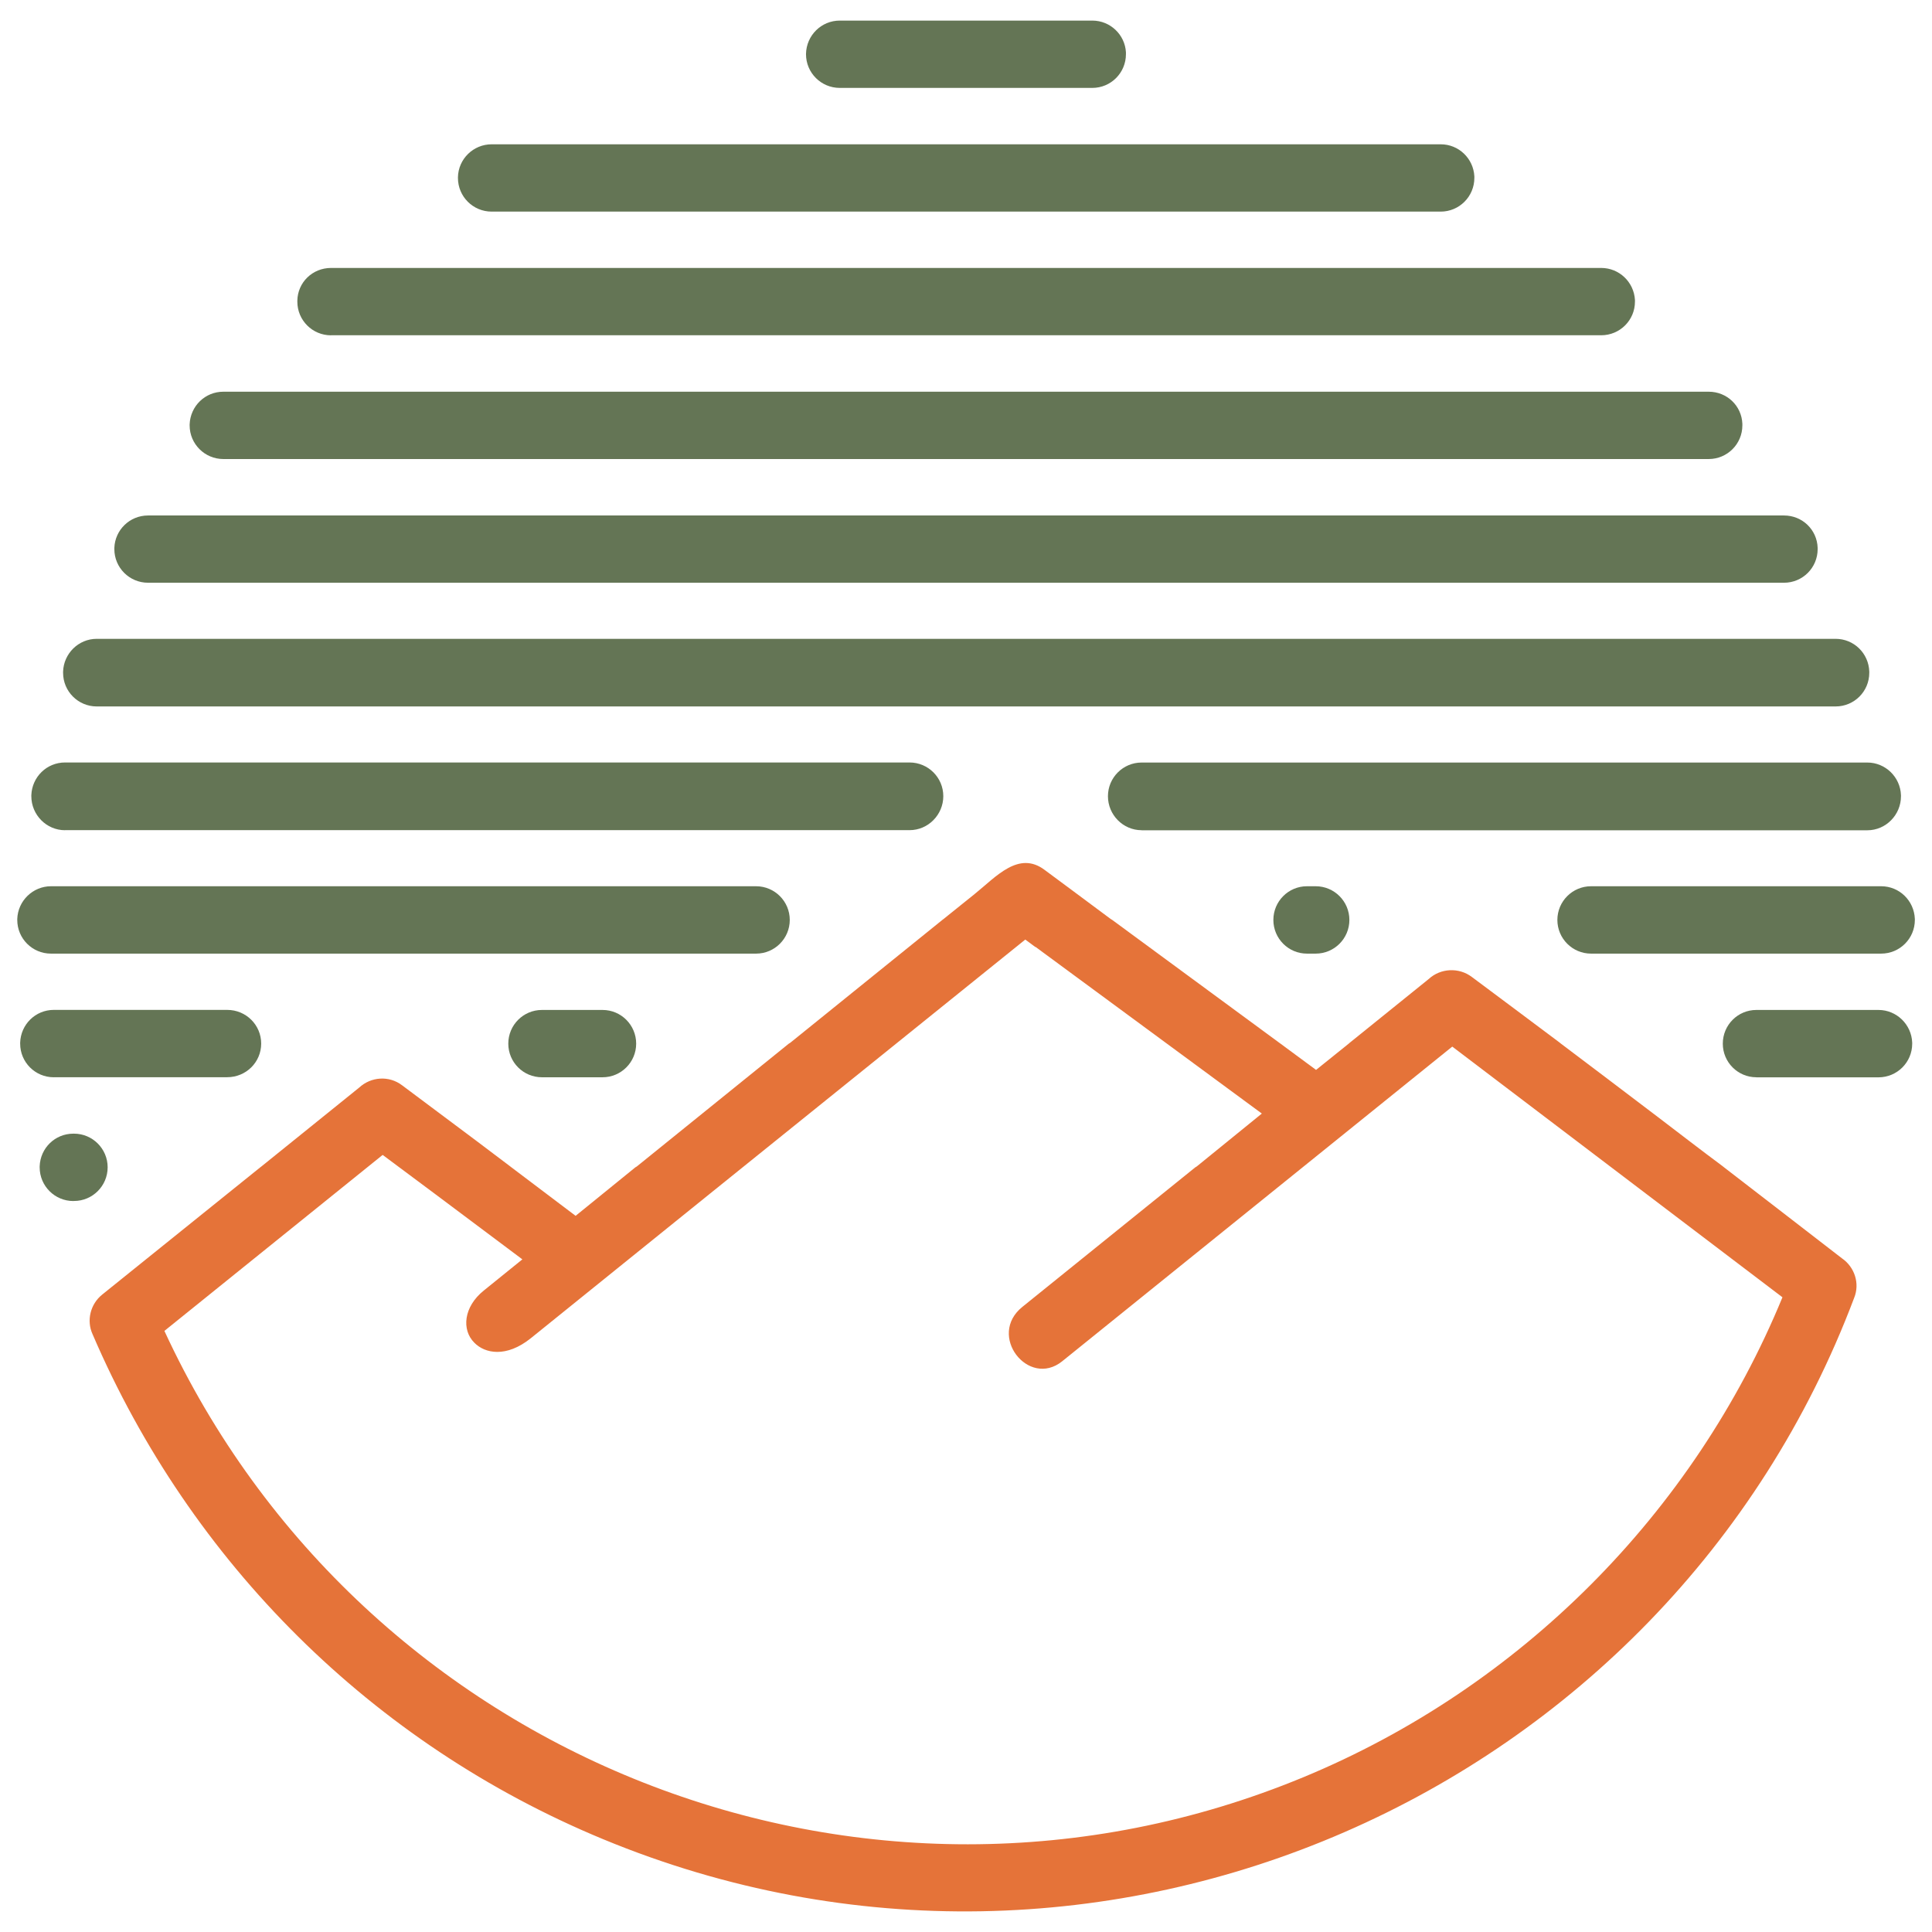
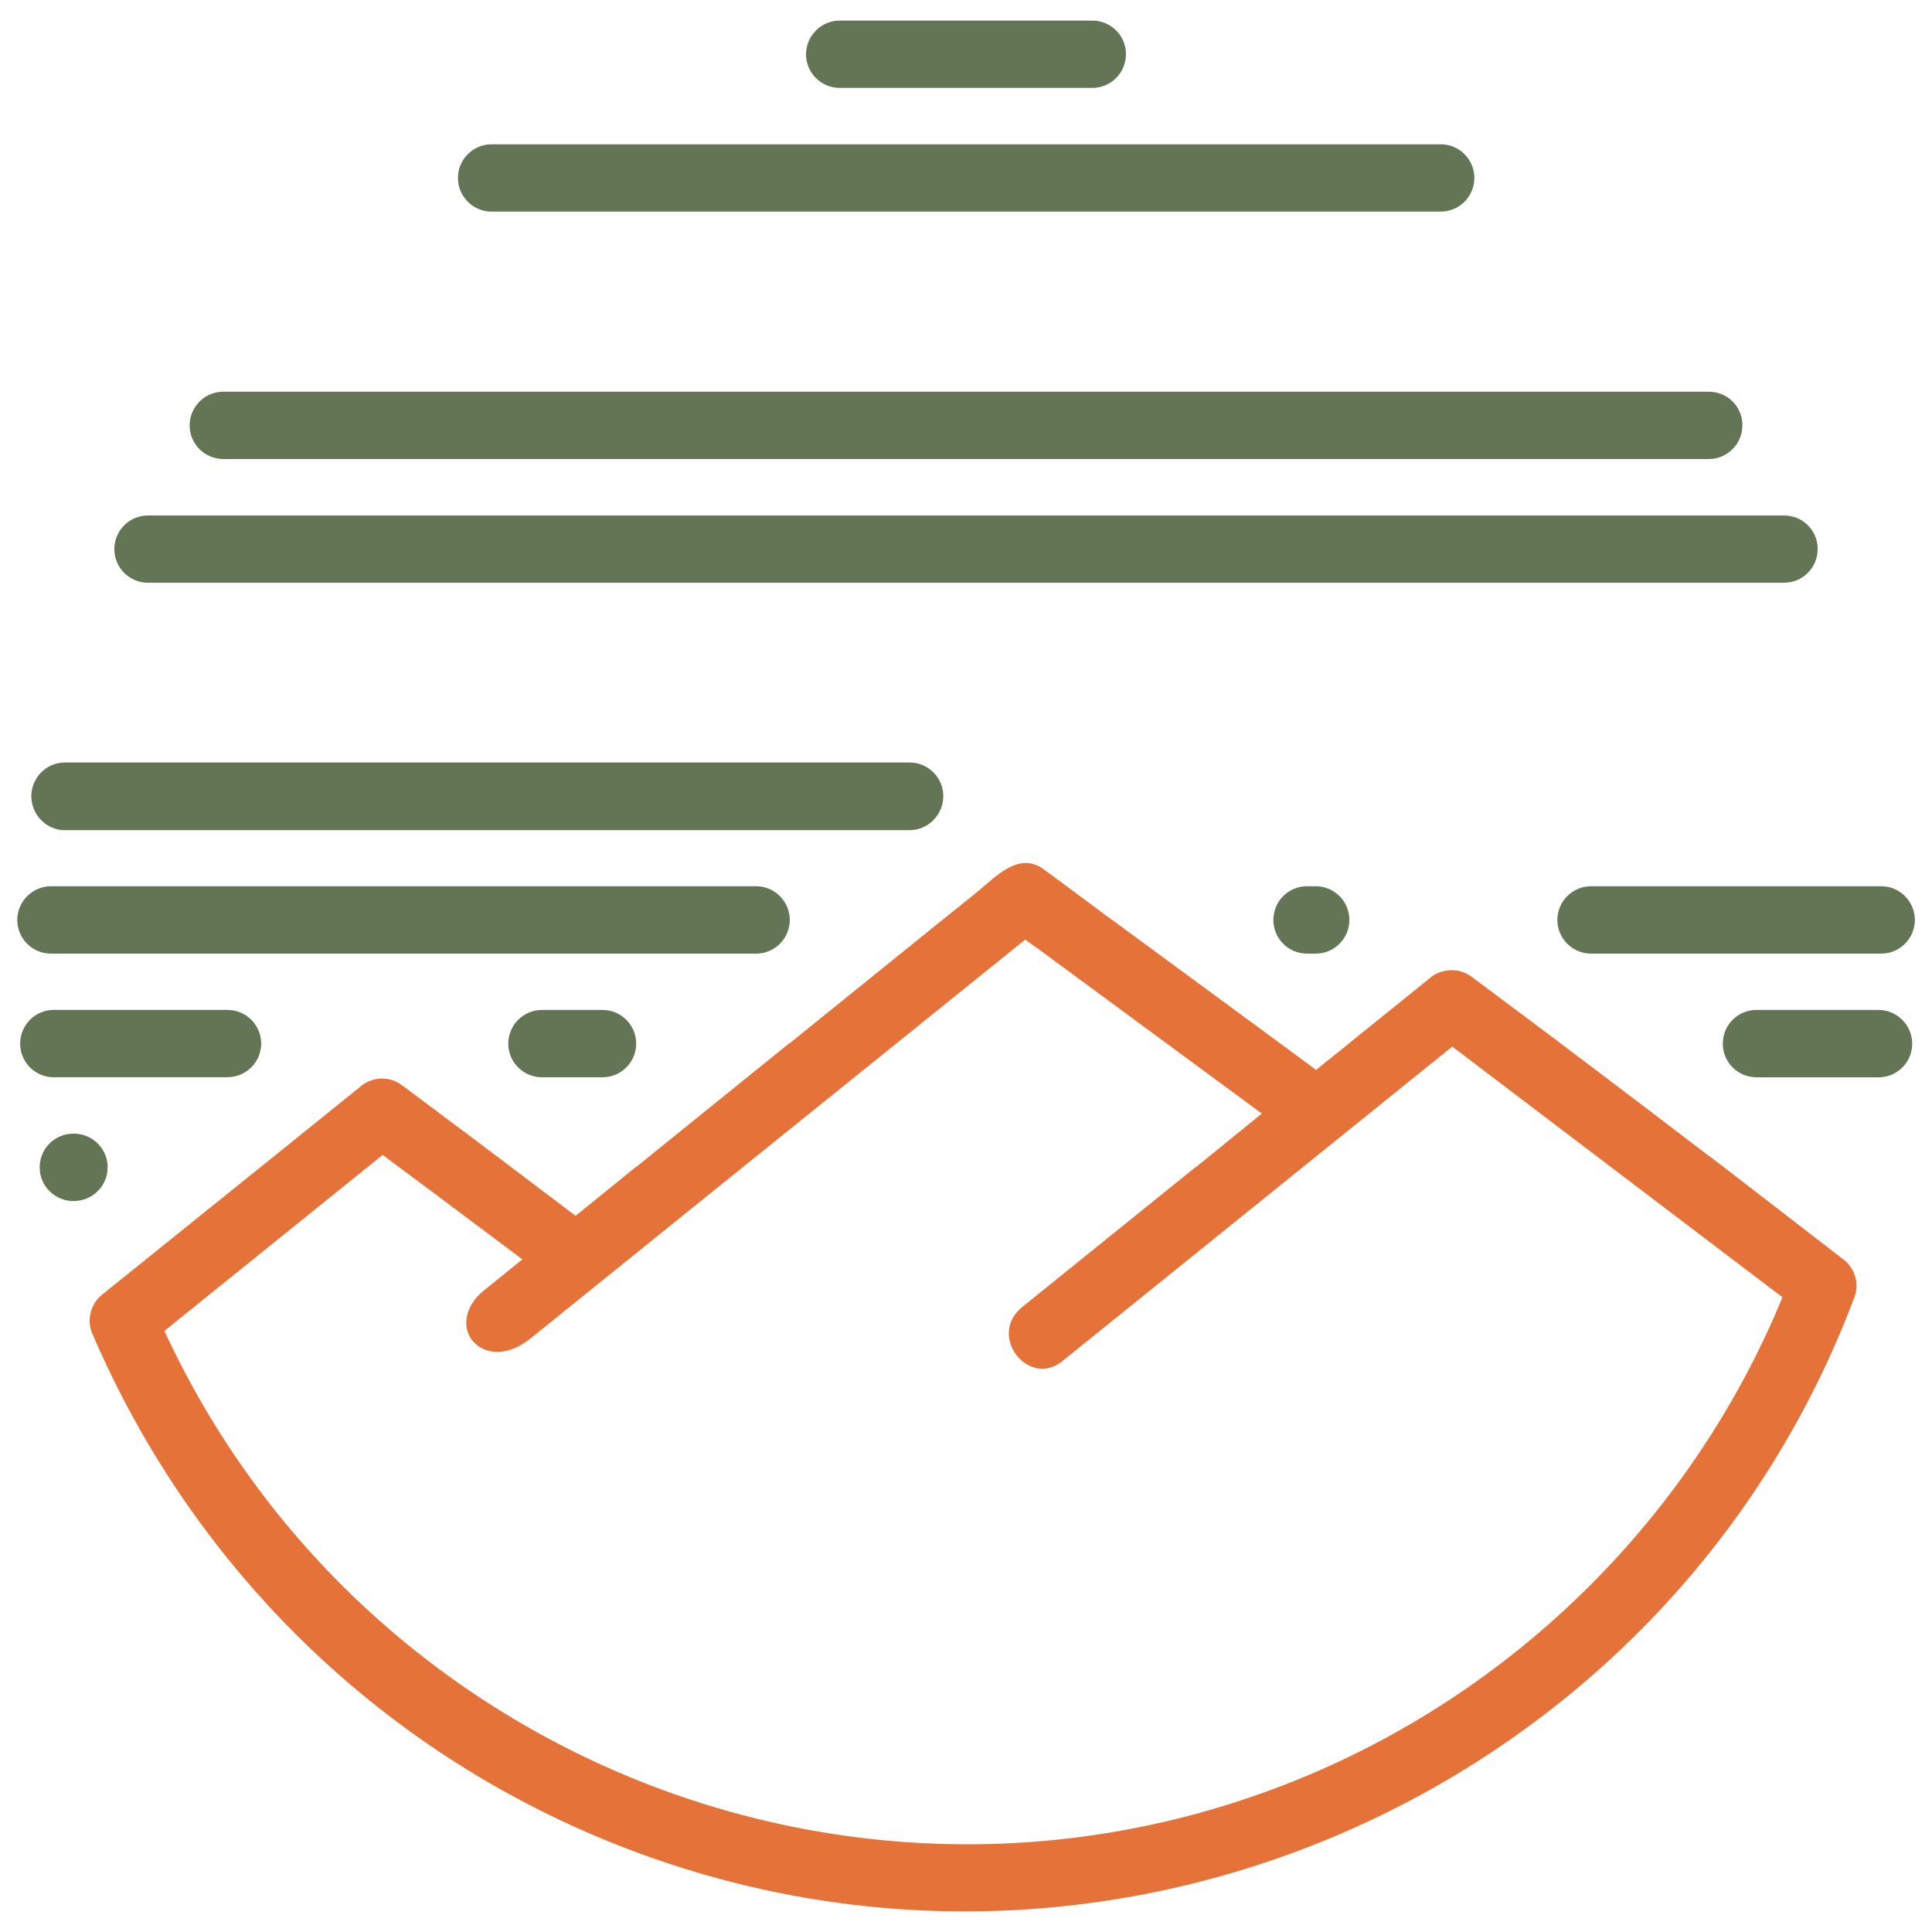
<svg xmlns="http://www.w3.org/2000/svg" version="1.1" id="Calque_1" x="0px" y="0px" width="32px" height="32px" viewBox="78.875 1.375 32 32" enable-background="new 78.875 1.375 32 32" xml:space="preserve">
  <g>
-     <path fill="#647555" d="M80.477,13.076c-0.307,0-0.557-0.249-0.557-0.557c0-0.011,0-0.016,0-0.021   c0.01-0.297,0.254-0.542,0.557-0.542h28.801c0.303,0,0.548,0.239,0.558,0.542c0,0.005,0,0.01,0,0.021   c0,0.308-0.249,0.557-0.558,0.557H80.477z" />
    <path fill="#647555" d="M81.327,11.027c-0.309,0-0.558-0.25-0.558-0.557v-0.021c0.011-0.297,0.255-0.536,0.558-0.536h27.097   c0.302,0,0.547,0.234,0.557,0.536c0,0.005,0,0.011,0,0.021c0,0.308-0.249,0.557-0.557,0.557H81.327z" />
    <path fill="#647555" d="M82.574,8.978c-0.308,0-0.558-0.25-0.558-0.557V8.405c0.011-0.303,0.255-0.542,0.558-0.542h24.603   c0.302,0,0.545,0.233,0.557,0.531c0,0.011,0,0.016,0,0.027c0,0.308-0.25,0.557-0.557,0.557H82.574z" />
-     <path fill="#647555" d="M84.358,6.929c-0.309,0-0.558-0.25-0.558-0.557V6.355c0.005-0.302,0.25-0.542,0.558-0.542h21.038   c0.298,0,0.542,0.233,0.559,0.531c0,0.011,0,0.016,0,0.027c0,0.308-0.25,0.557-0.559,0.557H84.358z" />
    <path fill="#647555" d="M92.784,2.831c-0.309,0-0.559-0.25-0.559-0.558V2.268c0.006-0.308,0.255-0.552,0.559-0.552l0,0h4.183   c0.297,0,0.541,0.233,0.557,0.526c0,0.01,0,0.021,0,0.031c0,0.308-0.249,0.558-0.557,0.558H92.784L92.784,2.831z" />
    <path fill="#647555" d="M87.018,4.88c-0.309,0-0.558-0.25-0.558-0.558v-0.01c0.005-0.303,0.255-0.547,0.558-0.547h15.72   c0.297,0,0.541,0.233,0.557,0.531c0,0.006,0,0.016,0,0.026c0,0.308-0.25,0.558-0.557,0.558H87.018z" />
    <path fill="#647555" d="M80.09,21.268c-0.308,0-0.558-0.25-0.558-0.558c0-0.005,0-0.01,0-0.016c0.01-0.303,0.254-0.542,0.558-0.542   h0.011c0.307,0,0.557,0.25,0.557,0.557c0,0.308-0.25,0.558-0.557,0.558H80.09z" />
    <path fill="#647555" d="M79.766,19.218c-0.308,0-0.557-0.249-0.557-0.557c0-0.005,0-0.011,0-0.017   c0.01-0.302,0.254-0.542,0.557-0.542h2.872c0.313,0,0.563,0.25,0.563,0.558c0,0.308-0.25,0.557-0.563,0.557H79.766z" />
    <path fill="#647555" d="M87.851,19.218c-0.308,0-0.557-0.249-0.557-0.557c0-0.309,0.25-0.558,0.557-0.558h1.004   c0.308,0,0.557,0.25,0.557,0.558c0,0.308-0.25,0.557-0.557,0.557H87.851z" />
    <path fill="#647555" d="M100.522,17.17c-0.307,0-0.556-0.25-0.556-0.558c0-0.308,0.249-0.558,0.556-0.558h0.145   c0.308,0,0.558,0.25,0.558,0.558c0,0.308-0.25,0.558-0.558,0.558H100.522z" />
    <path fill="#647555" d="M105.228,17.17c-0.308,0-0.558-0.25-0.558-0.558c0-0.308,0.25-0.558,0.558-0.558h4.805   c0.302,0,0.546,0.239,0.558,0.542c0,0.005,0,0.011,0,0.016c0,0.308-0.25,0.558-0.558,0.558H105.228z" />
    <path fill="#647555" d="M107.966,19.218c-0.307,0-0.556-0.249-0.556-0.557c0-0.309,0.249-0.558,0.556-0.558h2.023   c0.298,0,0.547,0.239,0.558,0.542c0,0.005,0,0.011,0,0.017c0,0.308-0.25,0.557-0.558,0.557H107.966z" />
    <path fill="#647555" d="M79.952,15.126c-0.308,0-0.558-0.255-0.558-0.563c0-0.006,0-0.011,0-0.017   c0.011-0.302,0.255-0.542,0.558-0.542H93.94c0.309,0,0.559,0.25,0.559,0.558c0,0.307-0.25,0.563-0.559,0.563H79.952z" />
    <path fill="#647555" d="M79.719,17.17c-0.309,0-0.558-0.25-0.558-0.558c0-0.005,0-0.011,0-0.016c0.01-0.302,0.26-0.542,0.558-0.542   h11.679c0.308,0,0.558,0.25,0.558,0.558c0,0.308-0.25,0.558-0.558,0.558H79.719z" />
-     <path fill="#647555" d="M97.784,15.126c-0.308,0-0.558-0.255-0.558-0.563c0-0.308,0.25-0.558,0.558-0.558h12.02   c0.298,0,0.547,0.239,0.557,0.542c0,0.006,0,0.011,0,0.017c0,0.307-0.249,0.563-0.557,0.563H97.784z" />
    <path fill="#E57339" d="M88.409,21.513l0.988-0.802l0.026-0.016l2.516-2.033l0.027-0.017l2.517-2.033l0.021-0.016l0.515-0.414   c0.356-0.287,0.729-0.722,1.159-0.398l0.515,0.382l0,0l0.578,0.43l0.026,0.016l2.75,2.022l0.037,0.027l0.589,0.435l0.541-0.435   l0.012-0.011l1.315-1.061c0.191-0.176,0.495-0.197,0.713-0.032c0.45,0.333,0.928,0.695,1.449,1.083l0.026,0.021   c0.493,0.371,1.024,0.774,1.613,1.221c0.356,0.271,0.706,0.542,1.063,0.807l0.026,0.021c0.657,0.509,1.312,1.009,1.954,1.508   c0.207,0.143,0.298,0.414,0.201,0.653c-3.11,8.245-12.502,12.369-20.721,8.967c-3.823-1.582-6.833-4.582-8.458-8.367   c-0.101-0.223-0.037-0.494,0.16-0.653l2.617-2.107l0.021-0.016l1.619-1.306c0.196-0.181,0.494-0.203,0.711-0.038l1.221,0.913l0,0   l0.563,0.425l0.027,0.021L88.409,21.513z M90.634,21.146l-2.968,2.395c-0.404,0.324-0.759,0.254-0.935,0.073   c-0.212-0.211-0.18-0.594,0.159-0.865l0.637-0.515l-1.438-1.077l0,0l-0.876-0.653l-3.615,2.915   c3.27,7.077,11.59,10.406,18.868,7.391c3.589-1.487,6.46-4.37,7.932-7.948l-5.469-4.152l-6.462,5.213   c-0.557,0.446-1.247-0.43-0.657-0.903l2.861-2.309l0.026-0.016l1.078-0.876l-3.748-2.76h-0.006l-0.164-0.122L90.634,21.146z" />
  </g>
</svg>